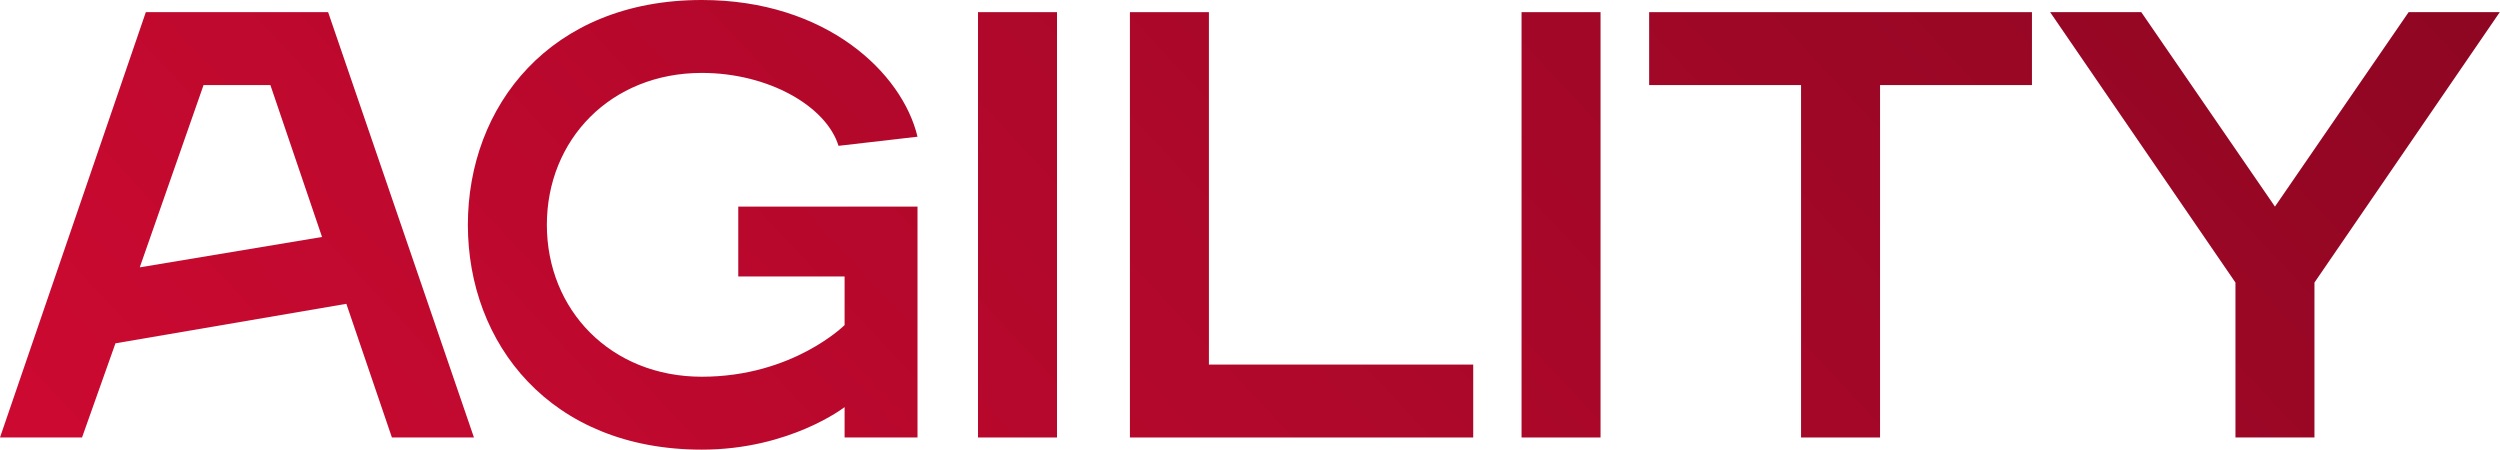
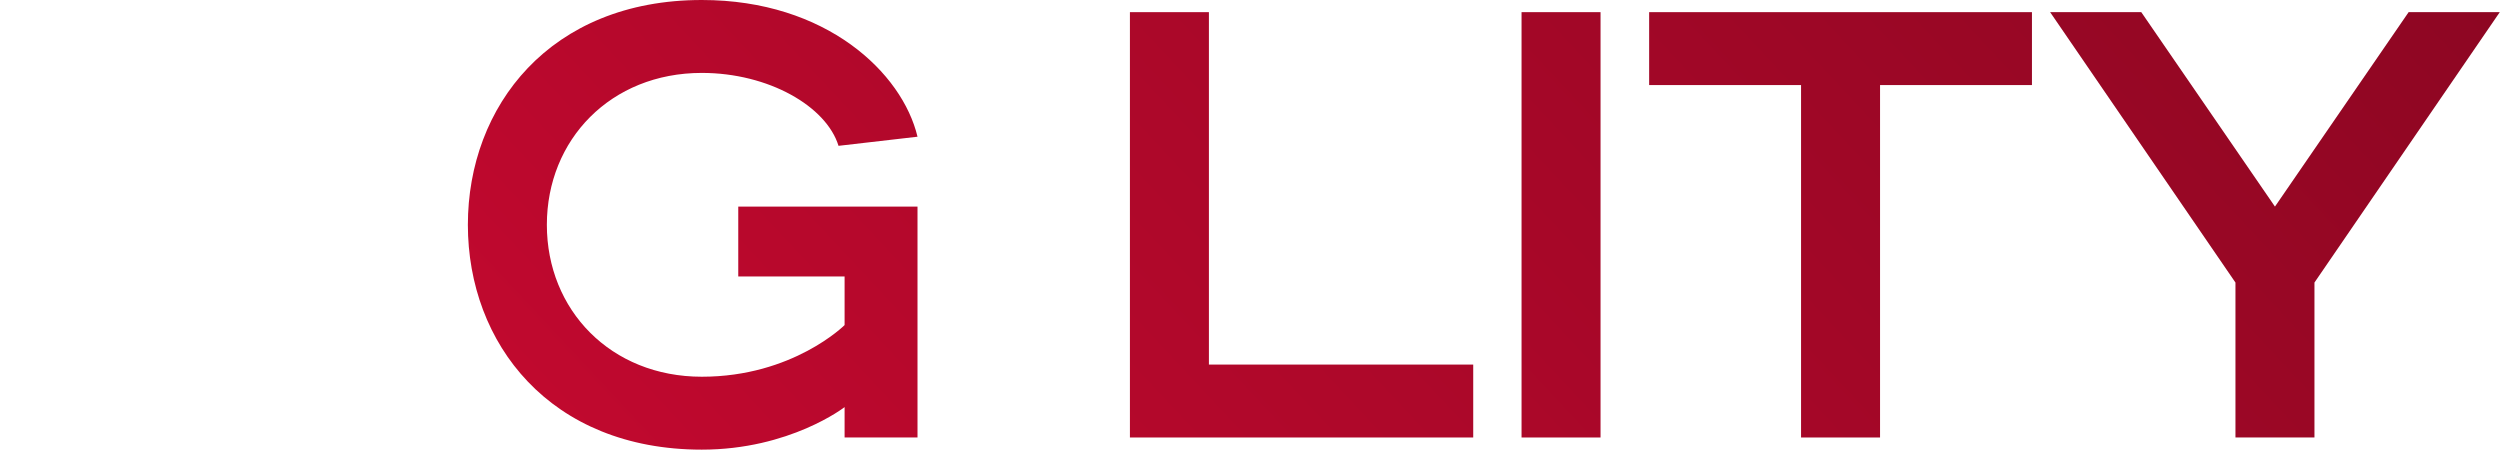
<svg xmlns="http://www.w3.org/2000/svg" width="1112" height="200" viewBox="0 0 1112 200" fill="none">
-   <path d="M0 194.595L64.865 5.405H145.946L210.811 194.595H174.324L154.054 135.135L51.351 152.703L36.486 194.595H0ZM62.162 118.919L143.243 105.405L120.27 37.838H90.54L62.162 118.919Z" fill="url(#paint0_linear_149_304)" />
  <path d="M312.162 200C244.595 200 208.108 152.703 208.108 100C208.108 47.297 244.595 0 312.162 0C367.568 0 401.351 32.432 408.108 60.811L372.973 64.865C367.568 47.297 341.892 32.432 312.162 32.432C271.622 32.432 243.243 62.162 243.243 100C243.243 137.838 271.622 167.568 312.162 167.568C352.703 167.568 375.676 144.595 375.676 144.595V122.973H328.378V91.892H408.108V194.595H375.676V181.081C375.676 181.081 351.351 200 312.162 200Z" fill="url(#paint1_linear_149_304)" />
-   <path d="M435.019 194.595V5.405H470.154V194.595H435.019Z" fill="url(#paint2_linear_149_304)" />
+   <path d="M435.019 194.595H470.154V194.595H435.019Z" fill="url(#paint2_linear_149_304)" />
  <path d="M502.587 194.595V5.405H537.722V162.162H655.289V194.595H502.587Z" fill="url(#paint3_linear_149_304)" />
  <path d="M676.784 194.595V5.405H711.919V194.595H676.784Z" fill="url(#paint4_linear_149_304)" />
  <path d="M801.109 194.595V37.838H733.541V5.405H903.811V37.838H836.244V194.595H801.109Z" fill="url(#paint5_linear_149_304)" />
  <path d="M994.331 194.595V125.676L911.898 5.405H952.439L1011.9 91.892L1071.36 5.405H1111.9L1029.47 125.676V194.595H994.331Z" fill="url(#paint6_linear_149_304)" />
  <defs>
    <linearGradient id="paint0_linear_149_304" x1="-78.719" y1="470.37" x2="1037.5" y2="-571.578" gradientUnits="userSpaceOnUse">
      <stop stop-color="#DD0A35" />
      <stop offset="1" stop-color="#77051D" />
    </linearGradient>
    <linearGradient id="paint1_linear_149_304" x1="-78.719" y1="470.37" x2="1037.5" y2="-571.578" gradientUnits="userSpaceOnUse">
      <stop stop-color="#DD0A35" />
      <stop offset="1" stop-color="#77051D" />
    </linearGradient>
    <linearGradient id="paint2_linear_149_304" x1="-78.719" y1="470.37" x2="1037.5" y2="-571.578" gradientUnits="userSpaceOnUse">
      <stop stop-color="#DD0A35" />
      <stop offset="1" stop-color="#77051D" />
    </linearGradient>
    <linearGradient id="paint3_linear_149_304" x1="-78.719" y1="470.37" x2="1037.5" y2="-571.578" gradientUnits="userSpaceOnUse">
      <stop stop-color="#DD0A35" />
      <stop offset="1" stop-color="#77051D" />
    </linearGradient>
    <linearGradient id="paint4_linear_149_304" x1="-78.719" y1="470.37" x2="1037.5" y2="-571.578" gradientUnits="userSpaceOnUse">
      <stop stop-color="#DD0A35" />
      <stop offset="1" stop-color="#77051D" />
    </linearGradient>
    <linearGradient id="paint5_linear_149_304" x1="-78.719" y1="470.37" x2="1037.5" y2="-571.578" gradientUnits="userSpaceOnUse">
      <stop stop-color="#DD0A35" />
      <stop offset="1" stop-color="#77051D" />
    </linearGradient>
    <linearGradient id="paint6_linear_149_304" x1="-78.719" y1="470.37" x2="1037.5" y2="-571.578" gradientUnits="userSpaceOnUse">
      <stop stop-color="#DD0A35" />
      <stop offset="1" stop-color="#77051D" />
    </linearGradient>
  </defs>
</svg>